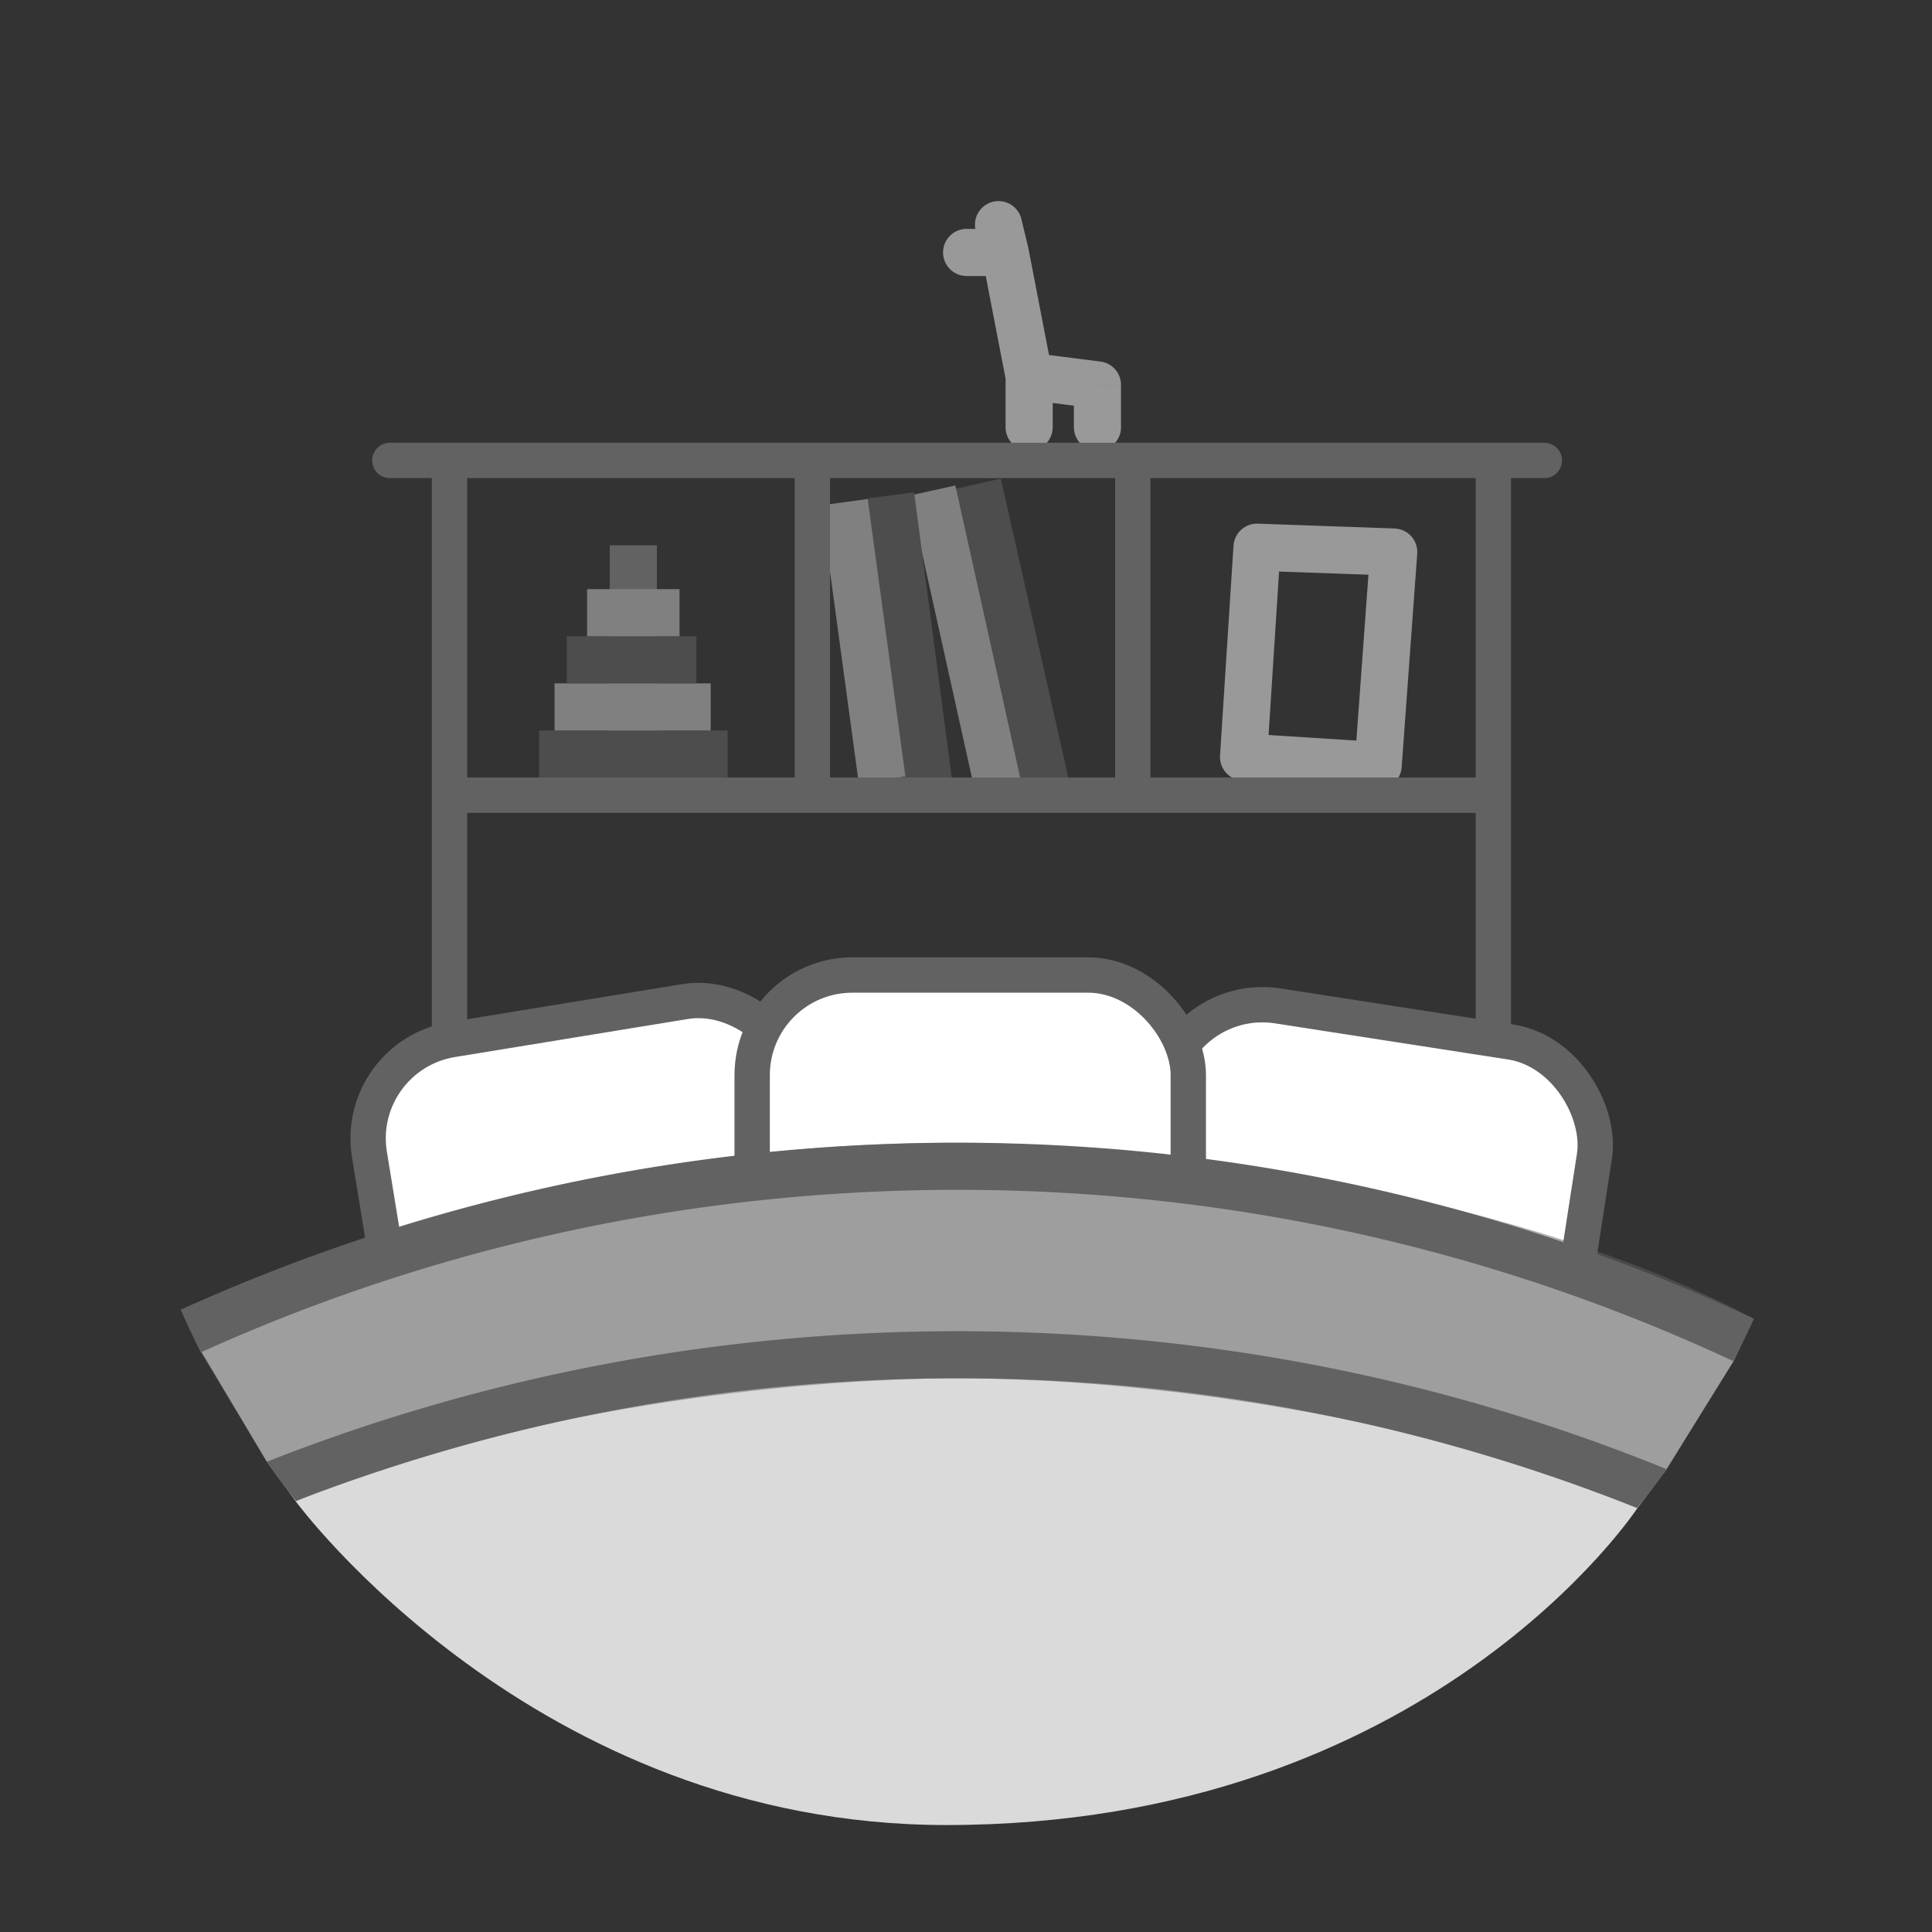
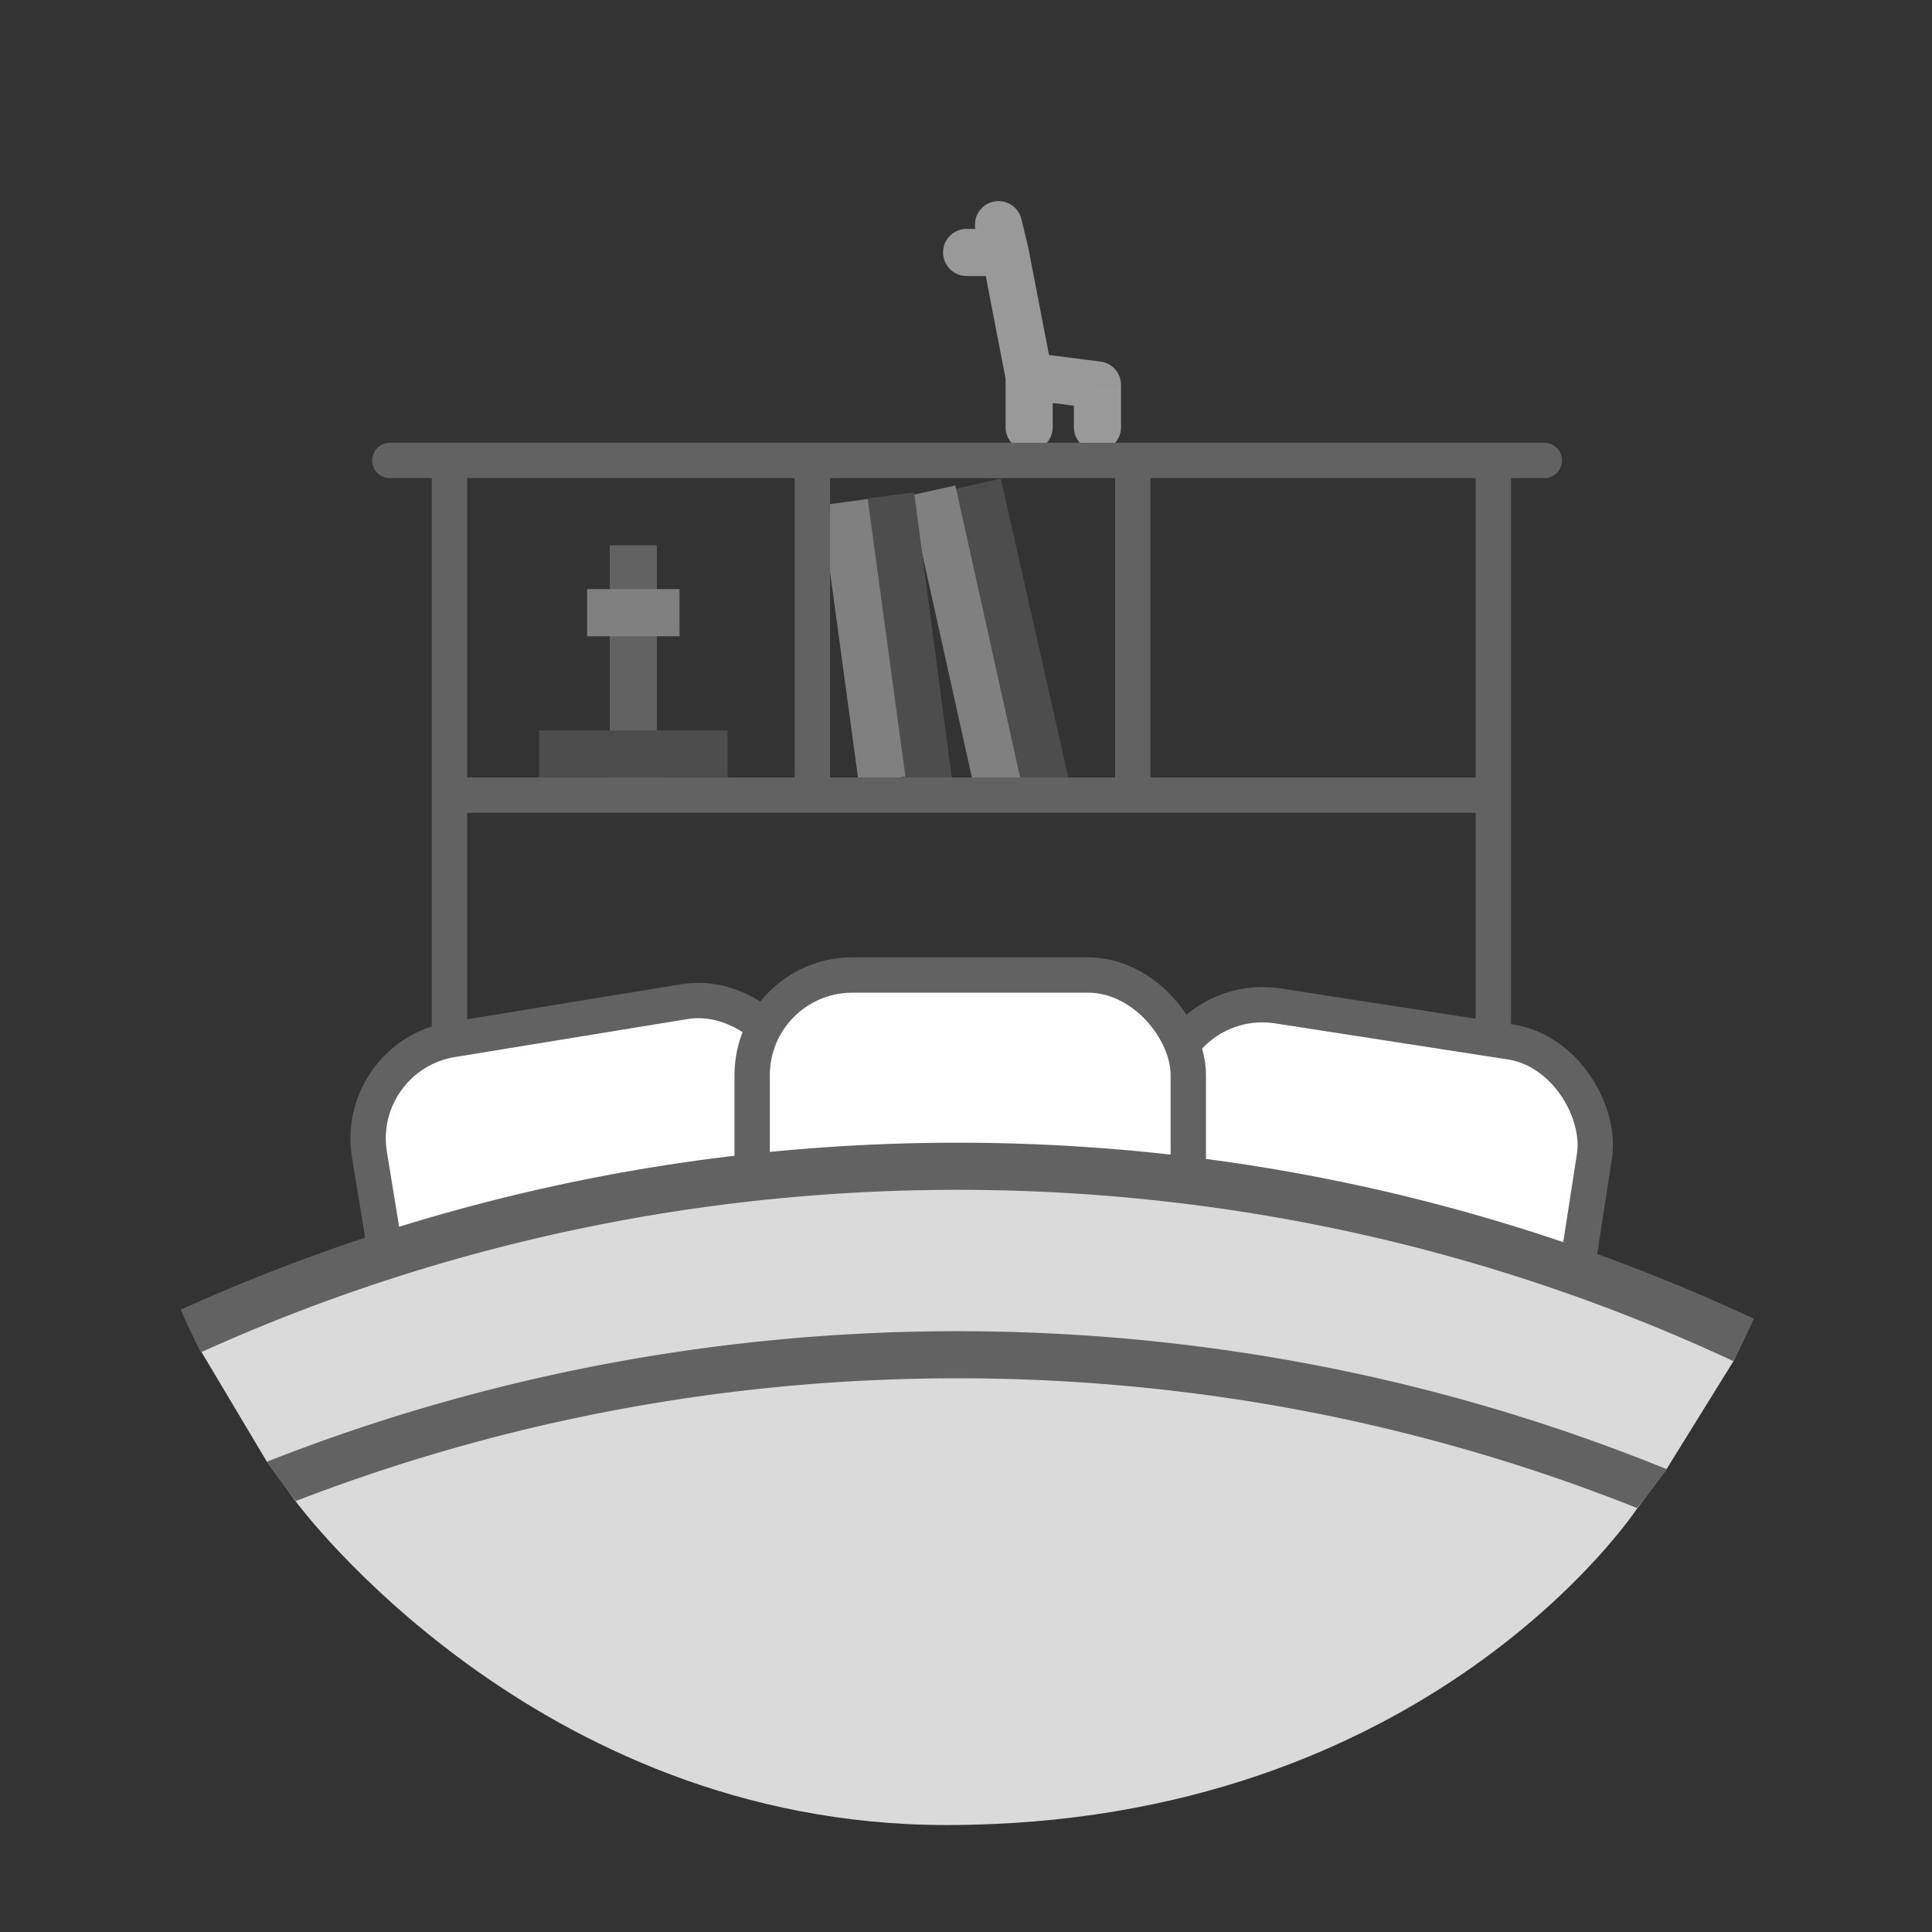
<svg xmlns="http://www.w3.org/2000/svg" width="82" height="82" fill="none">
  <rect width="100%" height="100%" fill="#333333" stroke="none" />
  <g stroke-width="2">
    <path d="M41.502 20.533l2.874 12.726" stroke="#4d4d4d" />
    <path d="M39.572 20.821l2.751 12.397" stroke="gray" />
    <path d="M37.807 21.026l1.601 12.151" stroke="#4d4d4d" />
    <path d="M35.837 21.313l1.601 11.782" stroke="gray" />
    <path d="M26.881 23.144v10.046" stroke="#626262" />
    <path d="M30.881 32.004h-8" stroke="#4d4d4d" />
-     <path d="M30.164 30.004h-6.627" stroke="gray" />
-     <path d="M29.556 28.004h-5.5" stroke="#4d4d4d" />
    <path d="M28.841 26.004h-3.922" stroke="gray" />
-     <path d="M53.352 23.225l5.802.205-.661 9.064-5.713-.364.572-8.905z" stroke="#999" stroke-linejoin="round" />
+     <path d="M53.352 23.225z" stroke="#999" stroke-linejoin="round" />
  </g>
  <path d="M42.68 18.131a1 1 0 1 0 2 0h-2zm3.9-1.794h1a1 1 0 0 0-.873-.992l-.127.992zm-1 1.794a1 1 0 1 0 2 0h-2zm-2.224-8.815a1 1 0 1 0-1.944.469l1.944-.469zm-.691 1.399l.982-.19-.004-.023-.005-.022-.972.235zm-1.638-1a1 1 0 1 0 0 2v-2zm3.653 8.417v-2.164h-2v2.164h2zm-1.127-1.172l2.9.37.253-1.984-2.9-.37-.253 1.984zm2.026-.622v1.794h2v-1.794h-2zm-.918-.56l-1.015-5.252-1.964.38 1.015 5.252 1.964-.379zm-1.025-5.297l-.281-1.164-1.944.469.281 1.164 1.944-.469zm-.972-.765h-1.638v2h1.638v-2z" fill="#999" />
  <g stroke="#626262" stroke-width="1.5">
    <path d="M19.274 33.75h15.205m28.795 0H48.08m15.302-12.902v35.792M19.077 20.848v35.792M34.479 33.75V20.5m0 13.25H48.08m0 0V20.5" stroke-linecap="square" />
    <g fill="#fff">
      <rect x="50.031" y="42.042" width="18.511" height="13.022" rx="4.25" transform="rotate(8.812 50.031 42.042)" />
      <rect x="14.995" y="44.809" width="18.511" height="13.022" rx="4.25" transform="rotate(350.724 14.995 44.809)" />
      <rect x="31.924" y="41.383" width="18.511" height="13.022" rx="4.25" />
    </g>
  </g>
  <path d="M58.865 52.036l-18.698-2.445-19.417 2.445-13.001 3.593.816 1.777 2.753 4.618 1.238 1.704s10.091 13.732 27.611 13.732c20.501 0 29.325-13.445 29.325-13.445l1.223-1.631 2.866-4.625.827-1.771-15.544-3.953z" fill="#dadada" />
  <g fill="#626262">
    <path fill-rule="evenodd" d="M74.439 55.97C64.172 51.177 52.718 48.5 40.64 48.5c-11.754 0-22.915 2.535-32.968 7.087.267.613.551 1.216.851 1.811C18.317 52.967 29.19 50.5 40.64 50.5c11.766 0 22.924 2.605 32.928 7.27a36.33 36.33 0 0 0 .871-1.801zm-3.696 6.387C61.451 58.581 51.288 56.5 40.64 56.5c-10.352 0-20.245 1.966-29.325 5.545.4.566.816 1.12 1.246 1.661 8.712-3.363 18.18-5.207 28.079-5.207 10.187 0 19.919 1.953 28.839 5.505.436-.537.858-1.087 1.264-1.648z" />
-     <path opacity=".5" d="M40.64 48.5c8.826 0 24.258 2.332 33.805 7.48l-.875 1.789-2.83 4.603-1.256 1.631C60.678 60.154 48.711 58.5 40.64 58.5c-6.857 0-19.139 1.338-28.068 5.213l-1.24-1.66-2.799-4.639-.863-1.827C18.603 50.832 29.437 48.5 40.64 48.5z" />
  </g>
  <path d="M16.546 19.543h49" stroke="#626262" stroke-width="1.5" stroke-linecap="round" />
</svg>